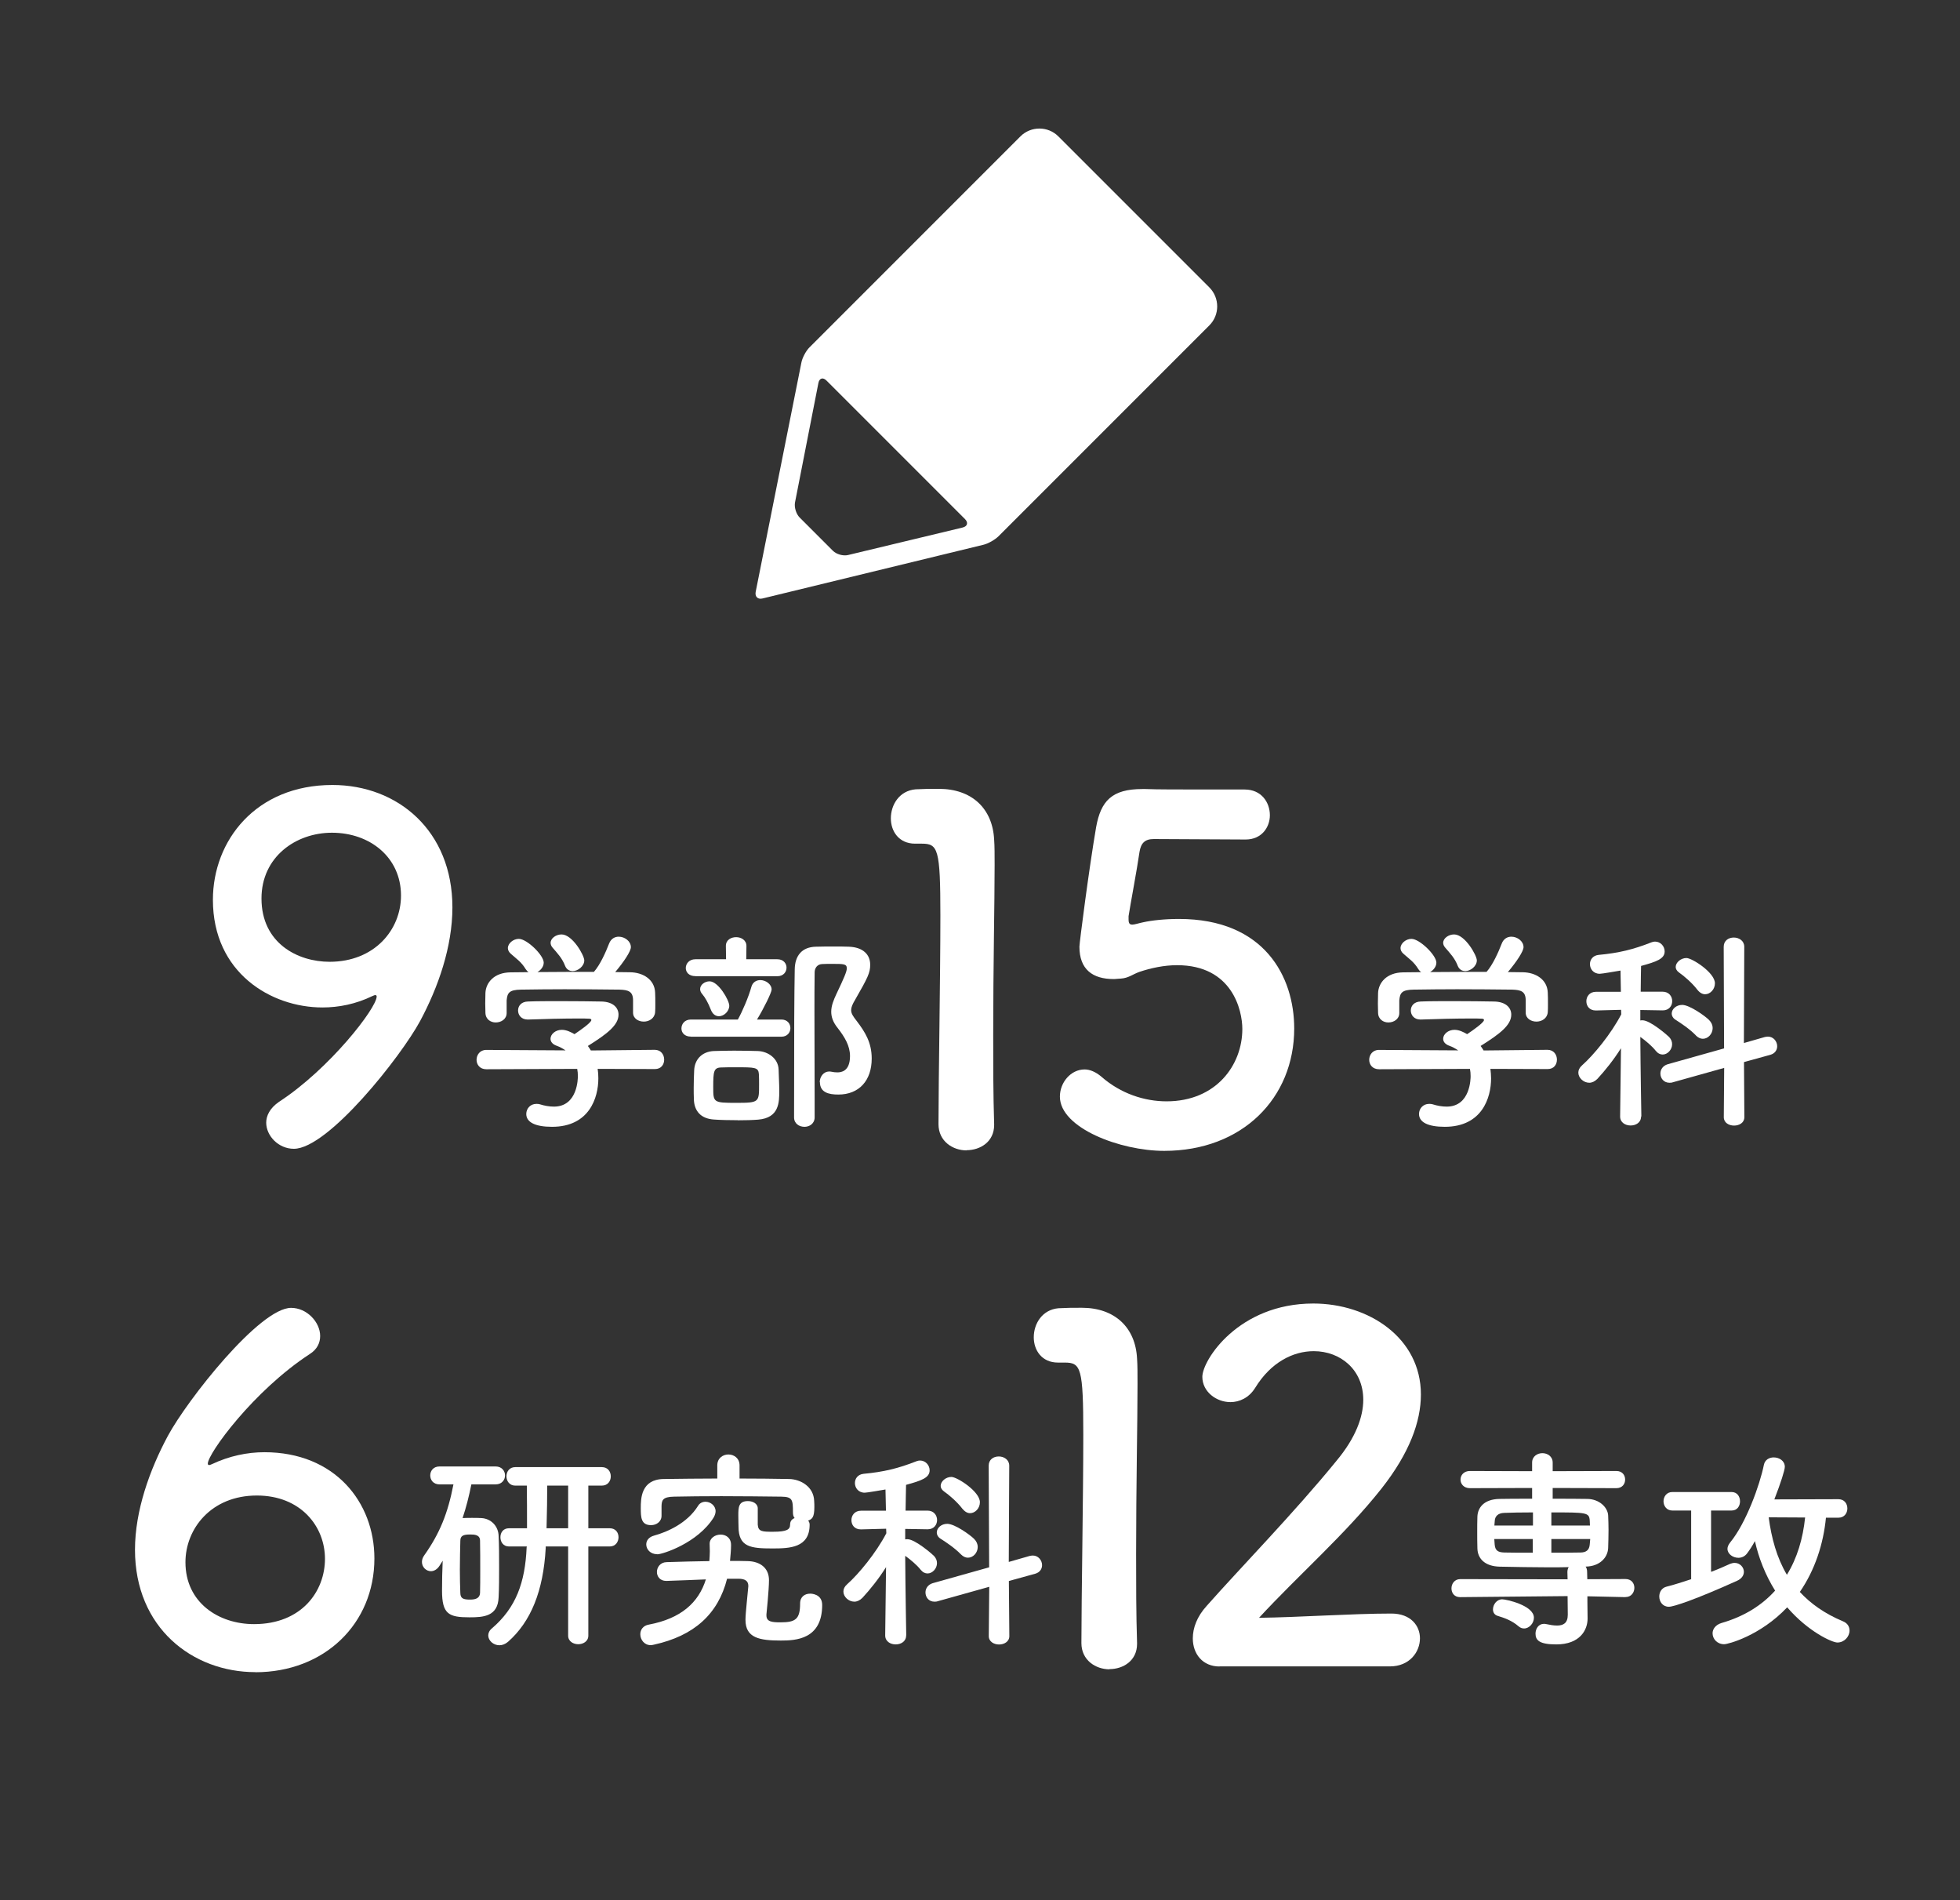
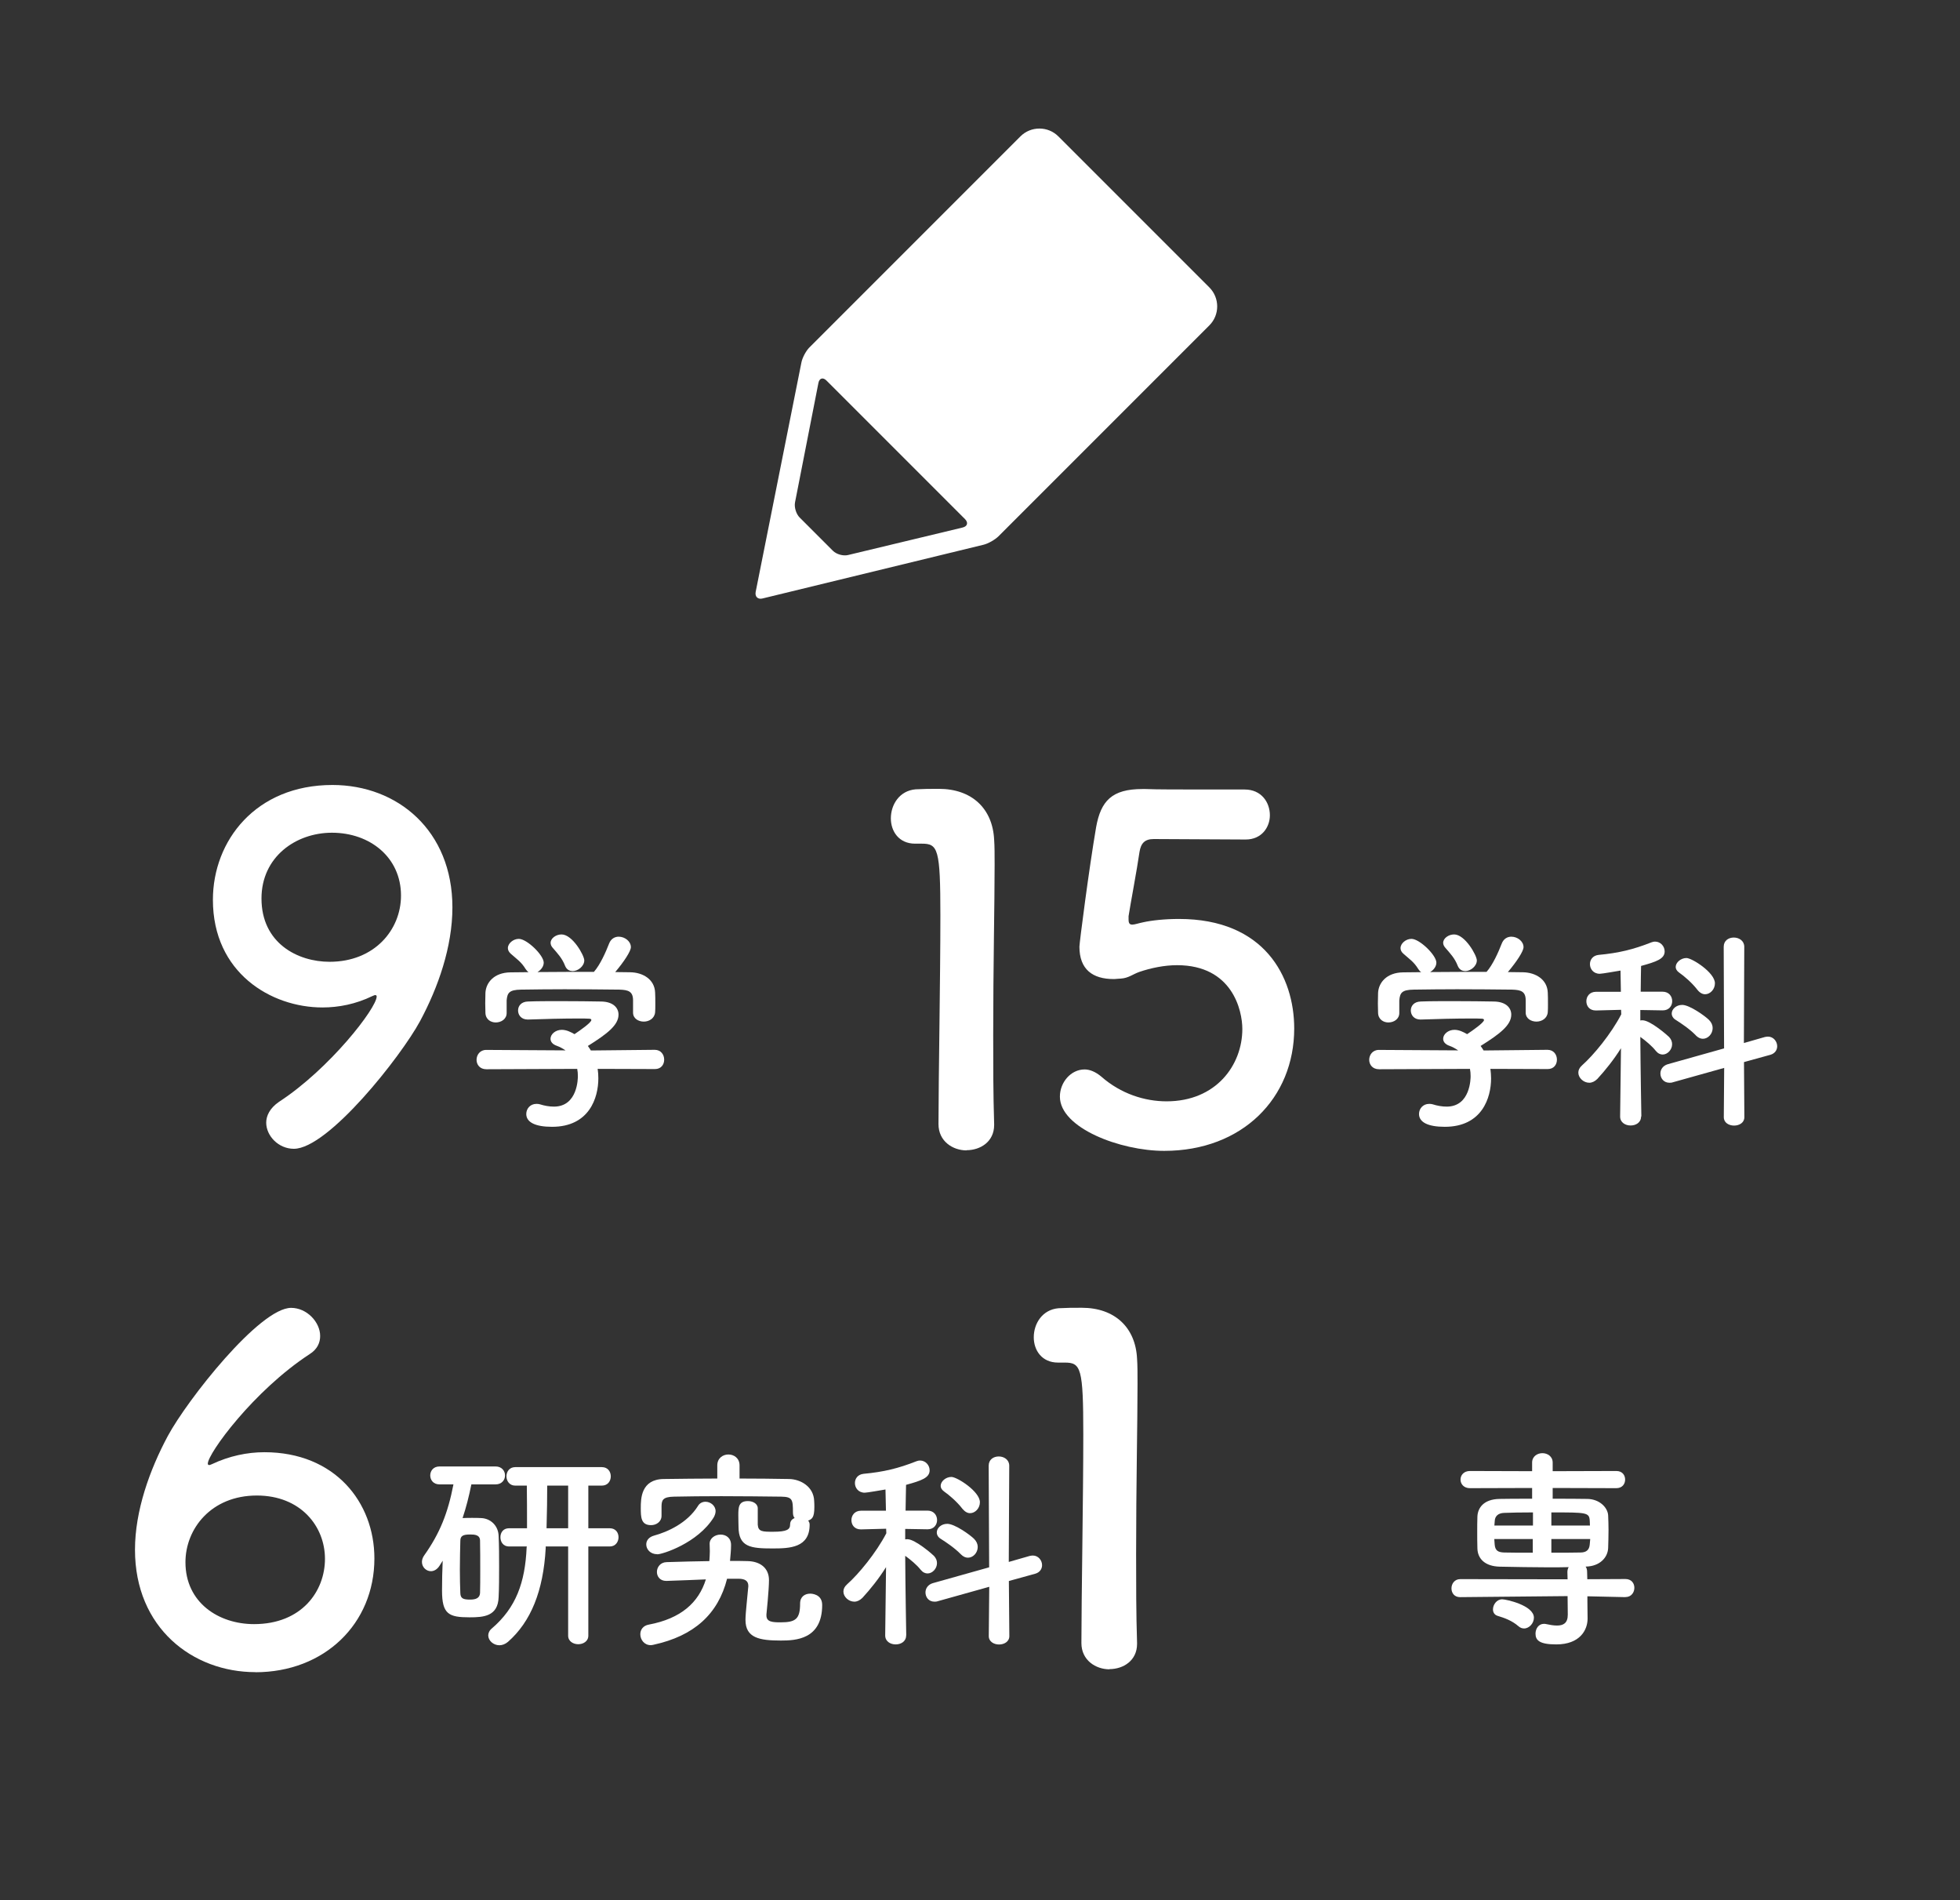
<svg xmlns="http://www.w3.org/2000/svg" id="_レイヤー_1" data-name="レイヤー_1" width="207.78" height="201.41" version="1.1" viewBox="0 0 207.78 201.41">
  <rect x="0" y="0" width="207.78" height="201.41" fill="#333333" stroke="none" />
  <defs>
    <style>
      .st0 {
        fill: #fff;
      }
    </style>
  </defs>
  <g>
    <path class="st0" d="M28.22,119c0-.76.4-1.56,1.36-2.22,5.35-3.48,10.35-9.94,10.35-11.16,0-.1-.05-.15-.15-.15s-.15.05-.3.1c-1.77.86-3.58,1.21-5.3,1.21-5.45,0-11.61-3.68-11.61-11.41,0-6.26,4.54-12.17,12.67-12.17,6.92,0,12.72,4.85,12.72,12.97,0,4.19-1.51,8.48-3.43,12.06-2.02,3.74-9.74,13.53-13.38,13.53-1.62,0-2.93-1.36-2.93-2.78ZM35.19,88.26c-3.84,0-7.47,2.57-7.47,6.97,0,4.74,3.84,6.71,7.22,6.71,4.75,0,7.57-3.38,7.57-7.02,0-4.04-3.28-6.66-7.32-6.66Z" />
    <path class="st0" d="M63.36,113.3c.05.32.07.66.07,1,0,2.04-.95,5.13-4.91,5.13-1.77,0-2.73-.48-2.73-1.36,0-.57.43-1.07,1.07-1.07.11,0,.23,0,.36.04.5.16,1.02.25,1.5.25,2.54,0,2.54-3.04,2.54-3.23,0-.27-.02-.52-.07-.77l-9.63.04c-.7,0-1.04-.5-1.04-1,0-.52.36-1.05,1.02-1.05l8.41.05c-.27-.18-.57-.36-.91-.48-.48-.16-.68-.45-.68-.75,0-.48.52-.95,1.2-.95.5,0,.98.25,1.34.46.59-.39,1.79-1.23,1.79-1.5,0-.09-.09-.14-.25-.14-.25-.02-.68-.02-1.2-.02-1.45,0-3.66.05-5.25.11h-.05c-.68,0-1.02-.48-1.02-.96s.34-.93,1.04-.95c.98-.04,2.2-.04,3.41-.04,1.66,0,3.32.02,4.36.04,1.29.02,1.84.68,1.84,1.39,0,1.11-1.2,2.04-3.25,3.32.11.16.23.32.32.48l6.77-.07c.66,0,1,.52,1,1.04s-.32,1-.98,1l-6.09-.02ZM67.11,106.03c0-.95-.5-1.11-1.43-1.14-1.82-.02-3.86-.04-5.84-.04-1.61,0-3.2.02-4.61.04-1.25.02-1.45.34-1.52,1.14v1.34c0,.64-.57,1-1.16,1-.52,0-1.07-.32-1.09-1.02,0-.29-.02-.64-.02-1,0-.39.02-.77.02-1.11.05-1.07.89-2.16,2.66-2.18l1.91-.02c-.11-.07-.2-.18-.3-.32-.48-.79-.98-1.09-1.59-1.64-.2-.18-.3-.39-.3-.59,0-.5.57-.98,1.16-.98.86,0,2.64,1.73,2.64,2.52,0,.41-.3.79-.66,1,2-.02,3.98-.02,5.98-.02.66-.75,1.25-2.07,1.61-3,.2-.52.61-.73,1.02-.73.64,0,1.29.48,1.29,1.11,0,.43-.73,1.54-1.66,2.64.52,0,1.07.02,1.59.02,1.34.02,2.59.75,2.64,2.16.02.32.02.79.02,1.23,0,.32,0,.61-.02.84-.05.66-.64,1-1.2,1s-1.14-.32-1.14-.95v-1.29ZM60.68,102.92c-.32,0-.61-.16-.77-.54-.32-.84-.82-1.34-1.34-1.95-.14-.16-.2-.34-.2-.5,0-.48.57-.89,1.16-.89,1.16,0,2.41,2.23,2.41,2.75,0,.61-.66,1.14-1.25,1.14Z" />
-     <path class="st0" d="M73.24,109.87c-.68,0-1-.43-1-.86,0-.48.34-.95,1-.95h4.98c.45-.79,1.14-2.39,1.43-3.45.14-.52.55-.73.95-.73.57,0,1.2.43,1.2,1,0,.32-.84,2.02-1.55,3.18h2.59c.64,0,.95.46.95.91s-.32.91-.95.91h-9.61ZM73.72,103.46c-.7,0-1.02-.43-1.02-.86,0-.46.36-.93,1.02-.93h3.25l-.02-1.39v-.02c0-.64.55-.93,1.09-.93s1.09.32,1.09.93v.02l-.02,1.39h3.29c.66,0,.98.45.98.89,0,.45-.32.91-.98.91h-8.68ZM78.2,118.73c-.91,0-1.82-.02-2.5-.07-1.48-.09-2.09-.98-2.14-2.09-.02-.48-.02-.89-.02-1.27,0-.64.02-1.18.05-1.86.05-1.16.84-1.98,2.07-2.04.64-.02,1.41-.04,2.16-.04.93,0,1.86.02,2.54.04,1.11.05,2.14.82,2.18,1.95.02.82.07,1.52.07,2.25,0,1.23,0,2.88-2.23,3.07-.59.05-1.39.07-2.18.07ZM75.38,107.07c-.32-.82-.64-1.36-.93-1.7-.16-.18-.23-.36-.23-.54,0-.46.5-.82,1-.82.93,0,2.09,2,2.09,2.59s-.57,1.11-1.09,1.11c-.34,0-.66-.2-.84-.64ZM80.45,113.85c-.05-.73-.41-.73-2.43-.73-.59,0-1.16,0-1.57.02-.79.02-.84.43-.84,2.07s0,1.68,2.45,1.68,2.41-.07,2.41-2c0-.32,0-.66-.02-1.04ZM86.9,114.71c0-.57.39-1.14,1-1.14.07,0,.16,0,.23.02.23.05.43.07.64.07.39,0,1.34-.09,1.34-1.73,0-1.09-.57-2.02-1.29-2.95-.52-.64-.7-1.2-.7-1.75,0-.64.25-1.23.54-1.86.8-1.68,1.11-2.39,1.11-2.73,0-.48-.32-.48-1.57-.48-.36,0-.73,0-1.05.02-.5.02-.79.41-.79.89-.02,1.36-.02,2.75-.02,4.16,0,3.02.02,6.16.02,9.34v1.86c0,.66-.55,1-1.07,1-.57,0-1.11-.34-1.11-1,0-9.66.02-12.7.07-15.68.02-1.45.75-2.38,2.25-2.41.61-.02,1.27-.02,1.98-.02.5,0,1,0,1.5.02,1.52.05,2.27.84,2.27,1.91,0,.86-.25,1.36-1.59,3.7-.3.5-.43.82-.43,1.11,0,.36.2.66.61,1.18.84,1.11,1.57,2.23,1.57,3.95,0,2.34-1.34,3.82-3.54,3.82-1.04,0-1.95-.23-1.95-1.32Z" />
    <path class="st0" d="M102.47,121.93c-1.46,0-2.98-.96-2.98-2.78,0-4.69.2-15.45.2-22.11,0-7.07-.25-7.62-1.97-7.62h-.71c-1.72,0-2.57-1.31-2.57-2.68,0-1.46.91-2.93,2.62-3.08,1.01-.05,1.41-.05,2.47-.05,3.48,0,5.7,2.07,5.86,5.4.05.66.05,1.56.05,2.67,0,4.04-.15,10.8-.15,18.02,0,3.13,0,6.31.1,9.44v.1c0,1.77-1.46,2.67-2.93,2.67Z" />
    <path class="st0" d="M123.41,121.98c-4.64,0-11.05-2.42-11.05-5.75,0-1.51,1.16-2.88,2.62-2.88.55,0,1.16.25,1.77.76,2.07,1.82,4.59,2.62,6.92,2.62,5.25,0,8.03-3.84,8.03-7.67,0-1.97-1.06-6.76-6.92-6.76-1.36,0-2.78.3-3.99.71-.71.25-1.16.66-1.97.71-.25,0-.5.05-.76.05-2.22,0-3.63-1.01-3.63-3.43,0-.4,1.01-8.23,1.77-12.67.5-2.78,1.67-4.04,4.9-4.04h.35c1.46.05,2.22.05,10.5.05,1.77,0,2.67,1.36,2.67,2.73,0,1.26-.86,2.57-2.57,2.57-1.41,0-8.23-.05-9.74-.05-.96,0-1.36.45-1.51,1.36-.25,1.77-1.01,5.8-1.16,6.81v.35c0,.4.1.55.4.55.25,0,.66-.15,1.16-.25.91-.2,2.27-.35,3.79-.35,9.04,0,12.21,6.11,12.21,11.61,0,7.37-5.5,12.97-13.78,12.97Z" />
    <path class="st0" d="M158,113.3c.04.32.07.66.07,1,0,2.04-.95,5.13-4.91,5.13-1.77,0-2.73-.48-2.73-1.36,0-.57.43-1.07,1.07-1.07.11,0,.23,0,.36.04.5.16,1.02.25,1.5.25,2.54,0,2.54-3.04,2.54-3.23,0-.27-.02-.52-.07-.77l-9.63.04c-.71,0-1.05-.5-1.05-1,0-.52.36-1.05,1.02-1.05l8.41.05c-.27-.18-.57-.36-.91-.48-.48-.16-.68-.45-.68-.75,0-.48.52-.95,1.2-.95.5,0,.98.25,1.34.46.59-.39,1.79-1.23,1.79-1.5,0-.09-.09-.14-.25-.14-.25-.02-.68-.02-1.2-.02-1.45,0-3.66.05-5.25.11h-.04c-.68,0-1.02-.48-1.02-.96s.34-.93,1.04-.95c.98-.04,2.2-.04,3.41-.04,1.66,0,3.32.02,4.36.04,1.29.02,1.84.68,1.84,1.39,0,1.11-1.2,2.04-3.25,3.32.11.16.23.32.32.48l6.77-.07c.66,0,1,.52,1,1.04s-.32,1-.98,1l-6.09-.02ZM161.74,106.03c0-.95-.5-1.11-1.43-1.14-1.82-.02-3.86-.04-5.84-.04-1.61,0-3.2.02-4.61.04-1.25.02-1.45.34-1.52,1.14v1.34c0,.64-.57,1-1.16,1-.52,0-1.07-.32-1.09-1.02,0-.29-.02-.64-.02-1,0-.39.02-.77.02-1.11.05-1.07.89-2.16,2.66-2.18l1.91-.02c-.11-.07-.21-.18-.3-.32-.48-.79-.98-1.09-1.59-1.64-.21-.18-.3-.39-.3-.59,0-.5.57-.98,1.16-.98.86,0,2.64,1.73,2.64,2.52,0,.41-.3.79-.66,1,2-.02,3.98-.02,5.98-.02.66-.75,1.25-2.07,1.61-3,.2-.52.61-.73,1.02-.73.64,0,1.29.48,1.29,1.11,0,.43-.73,1.54-1.66,2.64.52,0,1.07.02,1.59.02,1.34.02,2.59.75,2.64,2.16.02.32.02.79.02,1.23,0,.32,0,.61-.02.84-.05.66-.64,1-1.2,1s-1.14-.32-1.14-.95v-1.29ZM155.31,102.92c-.32,0-.61-.16-.77-.54-.32-.84-.82-1.34-1.34-1.95-.14-.16-.21-.34-.21-.5,0-.48.57-.89,1.16-.89,1.16,0,2.41,2.23,2.41,2.75,0,.61-.66,1.14-1.25,1.14Z" />
    <path class="st0" d="M173.97,118.34c0,.64-.55.95-1.11.95s-1.11-.32-1.11-.95v-.02l.09-7.22c-.77,1.23-1.68,2.36-2.5,3.25-.27.27-.57.41-.86.41-.61,0-1.16-.52-1.16-1.07,0-.27.11-.52.39-.77,1.23-1.09,3.07-3.32,4.16-5.41l-.02-.48-2.66.07h-.02c-.68,0-1-.48-1-.98s.34-1,1.02-1h2.64l-.04-2.25c-.43.07-1.95.34-2.2.34-.68,0-1.04-.52-1.04-1.02,0-.46.29-.91.91-.98,2.14-.2,3.68-.57,5.63-1.34.14-.05.25-.07.36-.07.59,0,1.02.5,1.02,1.04,0,.79-.86,1.09-2.5,1.54-.02.48-.02,1.5-.04,2.73h2.32c.68,0,1.02.5,1.02,1s-.34.98-1,.98h-.02l-2.36-.04v1.11c.09-.02.16-.02.23-.02.84,0,2.7,1.64,2.82,1.77.23.25.32.5.32.77,0,.57-.48,1.09-1,1.09-.25,0-.5-.11-.73-.39-.39-.5-1.07-1.07-1.64-1.48.02,3.43.11,8.41.11,8.41v.02ZM182.77,113.19l-5.43,1.52c-.14.05-.25.05-.36.05-.61,0-.96-.48-.96-.98,0-.41.25-.82.77-.98l5.98-1.68-.04-10.77c0-.66.52-.98,1.07-.98s1.11.34,1.11.98l-.04,10.2,2.23-.64c.11-.02.23-.04.32-.04.59,0,.98.52.98,1.02,0,.39-.23.77-.73.91l-2.79.77.04,5.84c0,.59-.54.89-1.09.89s-1.09-.3-1.09-.89l.04-5.23ZM179.77,109.73c-.66-.68-1.59-1.29-2.09-1.61-.32-.18-.46-.45-.46-.7,0-.45.46-.91,1.11-.91.79,0,2.43,1.18,2.84,1.59.27.27.39.57.39.86,0,.61-.48,1.14-1.04,1.14-.25,0-.5-.11-.75-.36ZM179.95,104.92c-.57-.75-1.43-1.48-1.95-1.84-.25-.18-.36-.39-.36-.59,0-.48.55-.95,1.14-.95s3.02,1.54,3.02,2.68c0,.64-.5,1.16-1.04,1.16-.27,0-.55-.14-.8-.45Z" />
    <path class="st0" d="M27.08,177.23c-6.66,0-12.77-4.69-12.77-12.97,0-4.14,1.56-8.48,3.48-12.06,2.07-3.84,9.74-13.58,13.07-13.58,1.67,0,3.08,1.51,3.08,2.98,0,.71-.3,1.41-1.11,1.92-5.96,3.89-10.8,10.55-10.8,11.61,0,.1.05.15.15.15s.15-.05.3-.1c1.82-.86,3.73-1.26,5.55-1.26,7.47,0,11.66,5.3,11.66,11.26,0,6.92-5.3,12.06-12.62,12.06ZM27.23,158.51c-4.85,0-7.57,3.53-7.57,7.07,0,4.29,3.53,6.56,7.27,6.56,5.05,0,7.52-3.48,7.52-6.92s-2.57-6.71-7.22-6.71Z" />
    <path class="st0" d="M46.59,165.96c-.25.39-.59.57-.91.57-.5,0-.95-.43-.95-.98,0-.21.07-.46.23-.68,1.66-2.34,2.52-4.48,3.11-7.54h-1.48c-.66,0-.98-.48-.98-.95s.32-.95.98-.95h5.95c.66,0,1,.48,1,.95s-.34.95-1,.95h-2.57c-.25,1.25-.55,2.43-.93,3.57.34-.02.68-.02,1-.02.34,0,.66,0,.98.02,1.04.05,1.82.86,1.84,1.91.05,1.02.05,2.16.05,3.27s0,2.23-.05,3.2c-.07,2.04-1.59,2.14-3.09,2.14-2.2,0-2.91-.34-2.91-2.82,0-1.02.02-2.11.07-3.18l-.34.54ZM50.91,166.53c0-1.11,0-2.29-.02-3.23,0-.64-.59-.66-1.05-.66-.75,0-1.04.14-1.04.68-.02.86-.05,1.95-.05,3.04,0,.89.02,1.77.05,2.5.02.57.32.68,1.04.68.57,0,1.02-.14,1.05-.7.02-.68.02-1.48.02-2.32ZM60.24,163.91h-2.39v.18c-.25,4.54-1.57,7.79-4,9.93-.3.25-.61.36-.91.36-.64,0-1.18-.5-1.18-1.04,0-.25.11-.52.39-.75,2.54-2.18,3.52-4.84,3.68-8.59l.02-.09h-1.89c-.61,0-.91-.48-.91-.98s.3-.95.91-.95h1.91c0-1.57,0-3.32-.02-4.52h-1.23c-.61,0-.93-.5-.93-.98,0-.5.32-.98.93-.98h9.18c.64,0,.95.48.95.98s-.32.98-.95.98h-1.43v4.52h2.27c.64,0,.93.48.93.95s-.3.98-.93.98h-2.27v9.45c0,.61-.55.91-1.07.91s-1.07-.3-1.07-.91v-9.45ZM60.24,157.46h-2.23c0,1.11-.02,2.86-.07,4.52h2.29v-4.52Z" />
    <path class="st0" d="M77.08,167.32c-.95,3.77-3.52,6.07-7.77,7-.11.02-.2.05-.32.05-.7,0-1.11-.59-1.11-1.16,0-.45.27-.91.91-1.02,3.39-.64,5.27-2.32,6.04-4.79-1.25.05-2.59.11-4.16.16h-.05c-.66,0-.98-.48-.98-.95,0-.5.36-1.02,1.02-1.04,1.57-.05,3.09-.09,4.54-.11.02-.34.05-.68.05-1.04,0-.25-.02-.5-.02-.77-.02-.59.55-1,1.16-1,.57,0,1.11.34,1.11,1.11v.02c0,.57-.07,1.14-.11,1.66.64,0,1.25,0,1.84.02,1.32.02,2.29.7,2.29,2.02,0,1.02-.27,3.63-.27,3.63v.11c0,.68.61.73,1.5.73,1.59,0,2.07-.34,2.07-2,0-.73.52-1.04,1.07-1.04.11,0,1.27.02,1.27,1.2,0,3.66-2.82,3.77-4.38,3.77-2.25,0-3.75-.27-3.75-2.18v-.07c0-.66.25-2.82.3-3.5v-.05c0-.52-.36-.75-1.04-.75h-1.2ZM80.33,161.6c.05.75.5.75,1.64.75,1.48,0,1.79-.25,1.79-.77,0-.34.18-.57.48-.68-.14-.16-.18-.36-.18-.61,0-1.34-.05-1.64-1.23-1.66-1.82-.02-4.14-.05-6.36-.05-1.84,0-3.64.02-5.02.05-1.23.02-1.3.41-1.32,1v1.02c0,.64-.55,1-1.11,1-1.07,0-1.09-.84-1.09-1.82s.02-3.04,2.43-3.07c1.82-.02,3.73-.05,5.68-.05v-1.39c0-.77.59-1.16,1.18-1.16s1.18.39,1.18,1.16v1.39c1.79,0,3.57.02,5.25.05,1.23.02,2.61.82,2.66,2.32.02.27.02.45.02.66,0,1.14-.27,1.27-.66,1.43.11.11.16.27.16.43,0,2.45-2.11,2.52-3.93,2.52-2.32,0-3.61-.14-3.61-2.32,0-.16-.02-.66-.02-1.18,0-.86.02-1.52,1.02-1.52.52,0,1.04.27,1.04.77v1.73ZM69.67,164.73c-.73,0-1.16-.52-1.16-1.04,0-.39.25-.77.82-.93,1.43-.39,3.52-1.32,4.66-3.14.18-.32.5-.45.8-.45.52,0,1.07.41,1.07,1,0,.2-.07.43-.2.66-1.7,2.73-5.43,3.91-5.98,3.91Z" />
    <path class="st0" d="M96.06,173.34c0,.64-.55.95-1.11.95s-1.11-.32-1.11-.95v-.02l.09-7.22c-.77,1.23-1.68,2.36-2.5,3.25-.27.27-.57.41-.86.41-.61,0-1.16-.52-1.16-1.07,0-.27.11-.52.39-.77,1.23-1.09,3.07-3.32,4.16-5.41l-.02-.48-2.66.07h-.02c-.68,0-1-.48-1-.98s.34-1,1.02-1h2.64l-.05-2.25c-.43.07-1.95.34-2.2.34-.68,0-1.04-.52-1.04-1.02,0-.46.29-.91.91-.98,2.14-.2,3.68-.57,5.63-1.34.14-.05.25-.07.36-.07.59,0,1.02.5,1.02,1.04,0,.79-.86,1.09-2.5,1.54-.02.48-.02,1.5-.05,2.73h2.32c.68,0,1.02.5,1.02,1s-.34.98-1,.98h-.02l-2.36-.04v1.11c.09-.02.16-.02.23-.02.84,0,2.7,1.64,2.82,1.77.23.25.32.5.32.77,0,.57-.48,1.09-1,1.09-.25,0-.5-.11-.73-.39-.39-.5-1.07-1.07-1.64-1.48.02,3.43.11,8.41.11,8.41v.02ZM104.85,168.19l-5.43,1.52c-.14.05-.25.05-.36.05-.61,0-.95-.48-.95-.98,0-.41.25-.82.77-.98l5.98-1.68-.05-10.77c0-.66.52-.98,1.07-.98s1.11.34,1.11.98l-.05,10.2,2.23-.64c.11-.02.23-.04.32-.04.59,0,.98.52.98,1.02,0,.39-.23.77-.73.91l-2.79.77.05,5.84c0,.59-.55.89-1.09.89s-1.09-.3-1.09-.89l.05-5.23ZM101.85,164.73c-.66-.68-1.59-1.29-2.09-1.61-.32-.18-.45-.45-.45-.7,0-.45.45-.91,1.11-.91.8,0,2.43,1.18,2.84,1.59.27.27.39.57.39.86,0,.61-.48,1.14-1.04,1.14-.25,0-.5-.11-.75-.36ZM102.03,159.92c-.57-.75-1.43-1.48-1.95-1.84-.25-.18-.36-.39-.36-.59,0-.48.54-.95,1.14-.95s3.02,1.54,3.02,2.68c0,.64-.5,1.16-1.04,1.16-.27,0-.54-.14-.8-.45Z" />
    <path class="st0" d="M117.62,176.93c-1.46,0-2.98-.96-2.98-2.78,0-4.69.2-15.45.2-22.11,0-7.07-.25-7.62-1.97-7.62h-.71c-1.72,0-2.57-1.31-2.57-2.68,0-1.46.91-2.93,2.62-3.08,1.01-.05,1.41-.05,2.47-.05,3.48,0,5.7,2.07,5.86,5.4.05.66.05,1.56.05,2.67,0,4.04-.15,10.8-.15,18.02,0,3.13,0,6.31.1,9.44v.1c0,1.77-1.46,2.67-2.93,2.67Z" />
-     <path class="st0" d="M129.28,176.63c-1.77,0-2.83-1.31-2.83-2.98,0-1.11.45-2.32,1.46-3.43,3.48-3.94,9.34-9.94,13.78-15.4,2.02-2.42,2.83-4.64,2.83-6.46,0-3.18-2.42-5.15-5.25-5.15-2.17,0-4.54,1.16-6.21,3.89-.66,1.06-1.67,1.51-2.62,1.51-1.51,0-2.98-1.11-2.98-2.68,0-1.77,3.84-7.77,11.76-7.77,5.86,0,11.41,3.63,11.41,9.64,0,2.88-1.21,6.21-4.19,9.99-3.84,4.85-8.78,9.14-12.97,13.68,4.19-.05,9.89-.45,14.03-.45,2.07,0,3.03,1.31,3.03,2.62,0,1.46-1.11,2.98-3.18,2.98h-18.07Z" />
    <path class="st0" d="M172.3,169.28l-4.02-.09v.57l.02,1.75v.05c0,1.18-.79,2.73-3.32,2.73-1.77,0-2.2-.43-2.2-1.14,0-.52.32-1.04.89-1.04.07,0,.14,0,.21.02.41.09.82.16,1.18.16.66,0,1.14-.25,1.14-1.14v-.05l-.02-1.93-11.38.11h-.02c-.61,0-.91-.45-.91-.93s.32-.98.93-.98l11.38.02-.02-.77c0-.2.05-.39.14-.52-.71.02-1.43.02-2.16.02-1.73,0-3.48-.04-5.16-.07-1.54-.04-2.32-.82-2.36-1.91-.02-.66-.02-1.23-.02-1.77s0-1.09.02-1.64c.04-.89.64-1.82,2.32-1.86.82-.02,2.09-.02,3.48-.02v-1.14l-6.59.02c-.66,0-1-.45-1-.91s.34-.91,1-.91l6.59.02v-.91c0-.66.55-1,1.09-1s1.09.34,1.09,1v.91l6.75-.02c.64,0,.93.45.93.91s-.3.91-.93.91l-6.75-.02v1.14c1.36,0,2.7,0,3.68.02,1.27.02,2.14.89,2.2,1.73.02.5.04,1.02.04,1.54,0,.66-.02,1.32-.04,1.95-.05,1.02-.91,1.91-2.32,1.95h-.07c.11.14.16.34.16.57l.02.77,4.04-.02c.64,0,.95.45.95.93s-.32.98-.93.98h-.02ZM160.98,172.37c-.7-.61-1.5-.89-2.23-1.11-.34-.11-.48-.39-.48-.68,0-.5.39-1.07.98-1.07.41,0,3.36.64,3.36,1.95,0,.59-.5,1.14-1.04,1.14-.21,0-.41-.07-.59-.23ZM162.5,160.3c-1.2,0-2.32.02-3.04.05-.7.02-.98.41-1,.84,0,.16-.04.34-.04.5h4.09v-1.39ZM162.5,163.12h-4.09c0,.18.04.39.04.57.05.66.36.84,1.02.86.8.02,1.89.02,3.02.02v-1.45ZM168.55,161.69c0-.16-.02-.34-.02-.5-.05-.89-.32-.89-4.07-.89v1.39h4.09ZM164.46,163.12v1.45c1.14,0,2.2,0,3.07-.02.59,0,.95-.23,1-.86,0-.18.05-.39.05-.57h-4.11Z" />
-     <path class="st0" d="M179.28,160.1h-2c-.61,0-.93-.5-.93-.98s.32-.98.93-.98h6.29c.59,0,.89.48.89.98s-.29.98-.89.98h-2.18v6.5c.73-.27,1.41-.57,2-.84.18-.07.34-.11.5-.11.55,0,.98.45.98.95,0,.36-.23.73-.73.95-4.43,2-6.72,2.75-7.22,2.75-.66,0-1.02-.54-1.02-1.09,0-.45.25-.91.77-1.04.82-.2,1.7-.5,2.61-.79v-7.27ZM193.57,160.85c-.27,2.79-1.16,5.54-2.77,7.88,1.14,1.23,2.61,2.29,4.57,3.11.5.2.7.59.7.98,0,.64-.55,1.27-1.29,1.27-.55,0-3.09-1.14-5.32-3.73-2.86,3.02-6.27,3.91-6.68,3.91-.75,0-1.23-.57-1.23-1.16,0-.43.3-.89.95-1.09,2.43-.7,4.29-1.89,5.68-3.43-1.05-1.68-1.75-3.5-2.14-5.25-.27.5-.55.93-.82,1.29-.25.34-.59.48-.93.48-.59,0-1.16-.41-1.16-.95,0-.2.09-.43.29-.68,1.68-2.04,3.14-6.09,3.57-8.22.11-.54.57-.79,1.04-.79.59,0,1.18.36,1.18,1,0,.34-.43,1.7-1.11,3.45l6.79-.02c.64,0,.95.48.95.98s-.32.98-.95.98h-1.34ZM187.5,160.82c.29,2.2.86,4.29,1.93,6.09,1.09-1.77,1.7-3.84,1.93-6.07l-3.86-.02Z" />
  </g>
  <path class="st0" d="M128.21,30.47l-16.02-16.02c-1.1-1.1-2.9-1.1-4.01,0l-22.37,22.37c-.37.37-.75,1.09-.85,1.59l-4.85,24.32c-.1.51.23.83.73.7l23.41-5.69c.51-.12,1.22-.53,1.59-.89l22.37-22.37c1.1-1.1,1.1-2.9,0-4.01ZM102.06,55.91l-12.17,2.92c-.5.12-1.22-.08-1.59-.45l-3.53-3.53c-.37-.37-.59-1.09-.49-1.6l2.48-12.66c.1-.51.48-.63.85-.26l14.69,14.69c.37.37.26.77-.25.89Z" />
</svg>